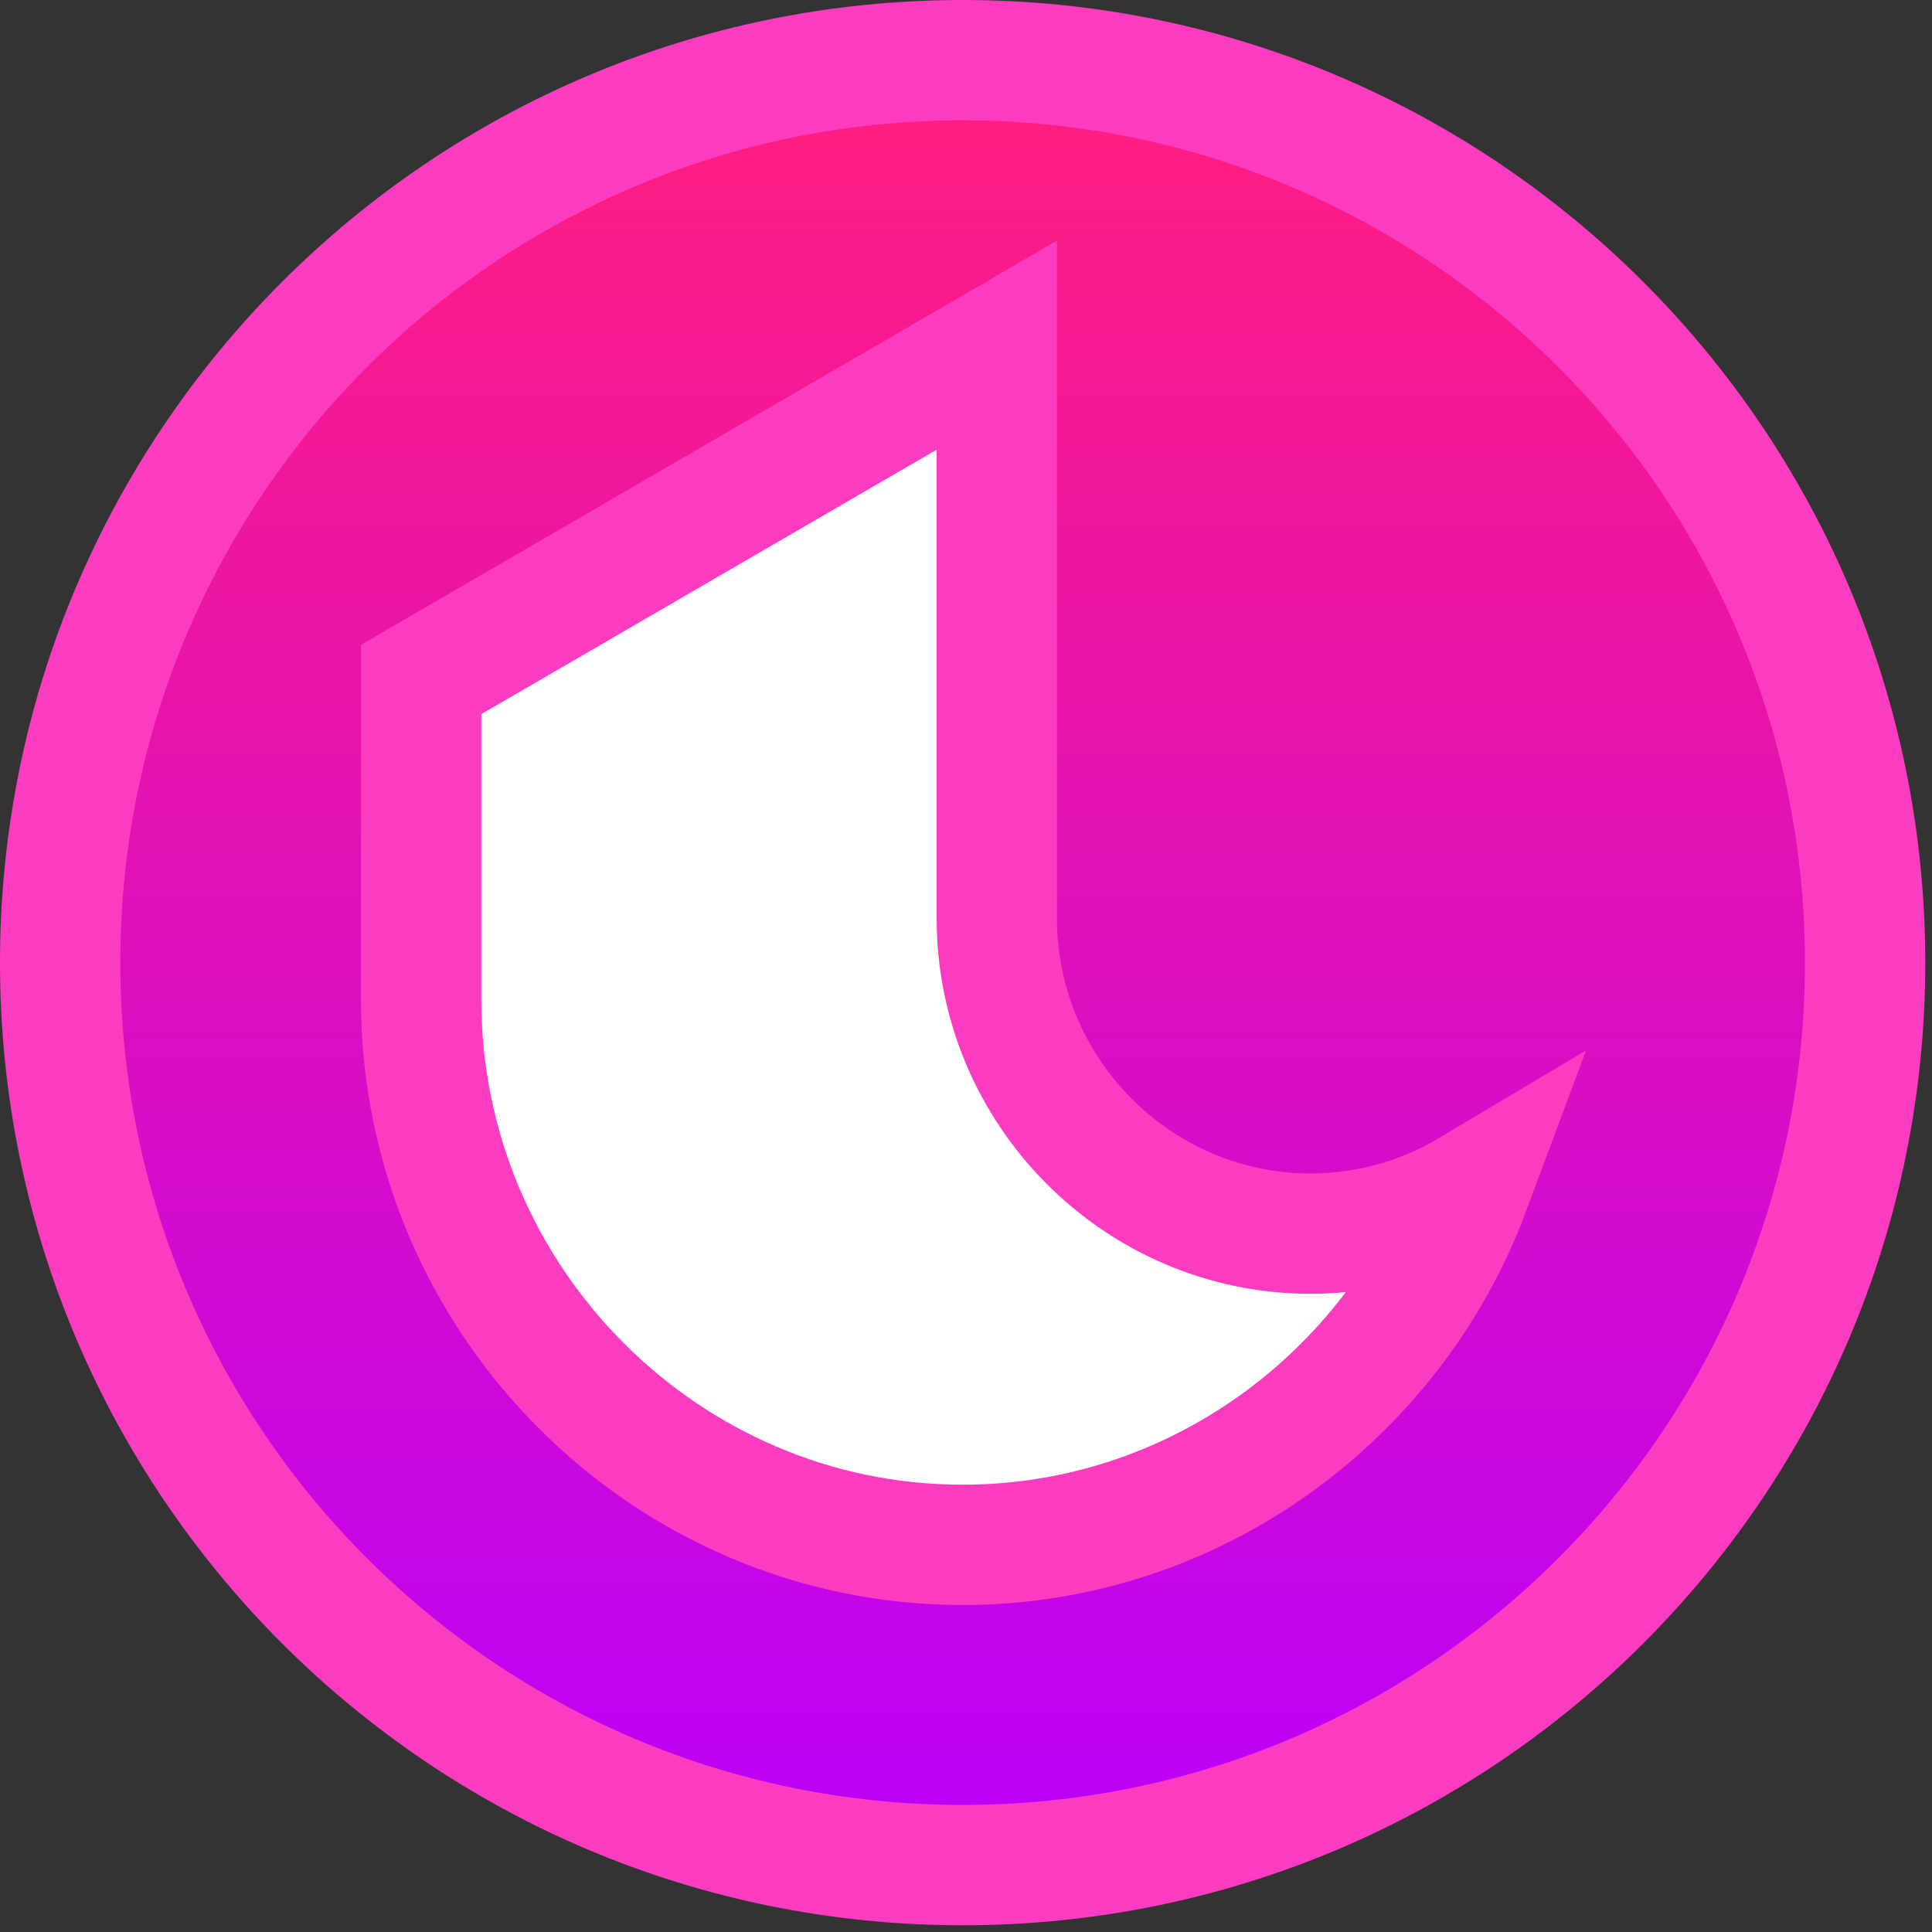
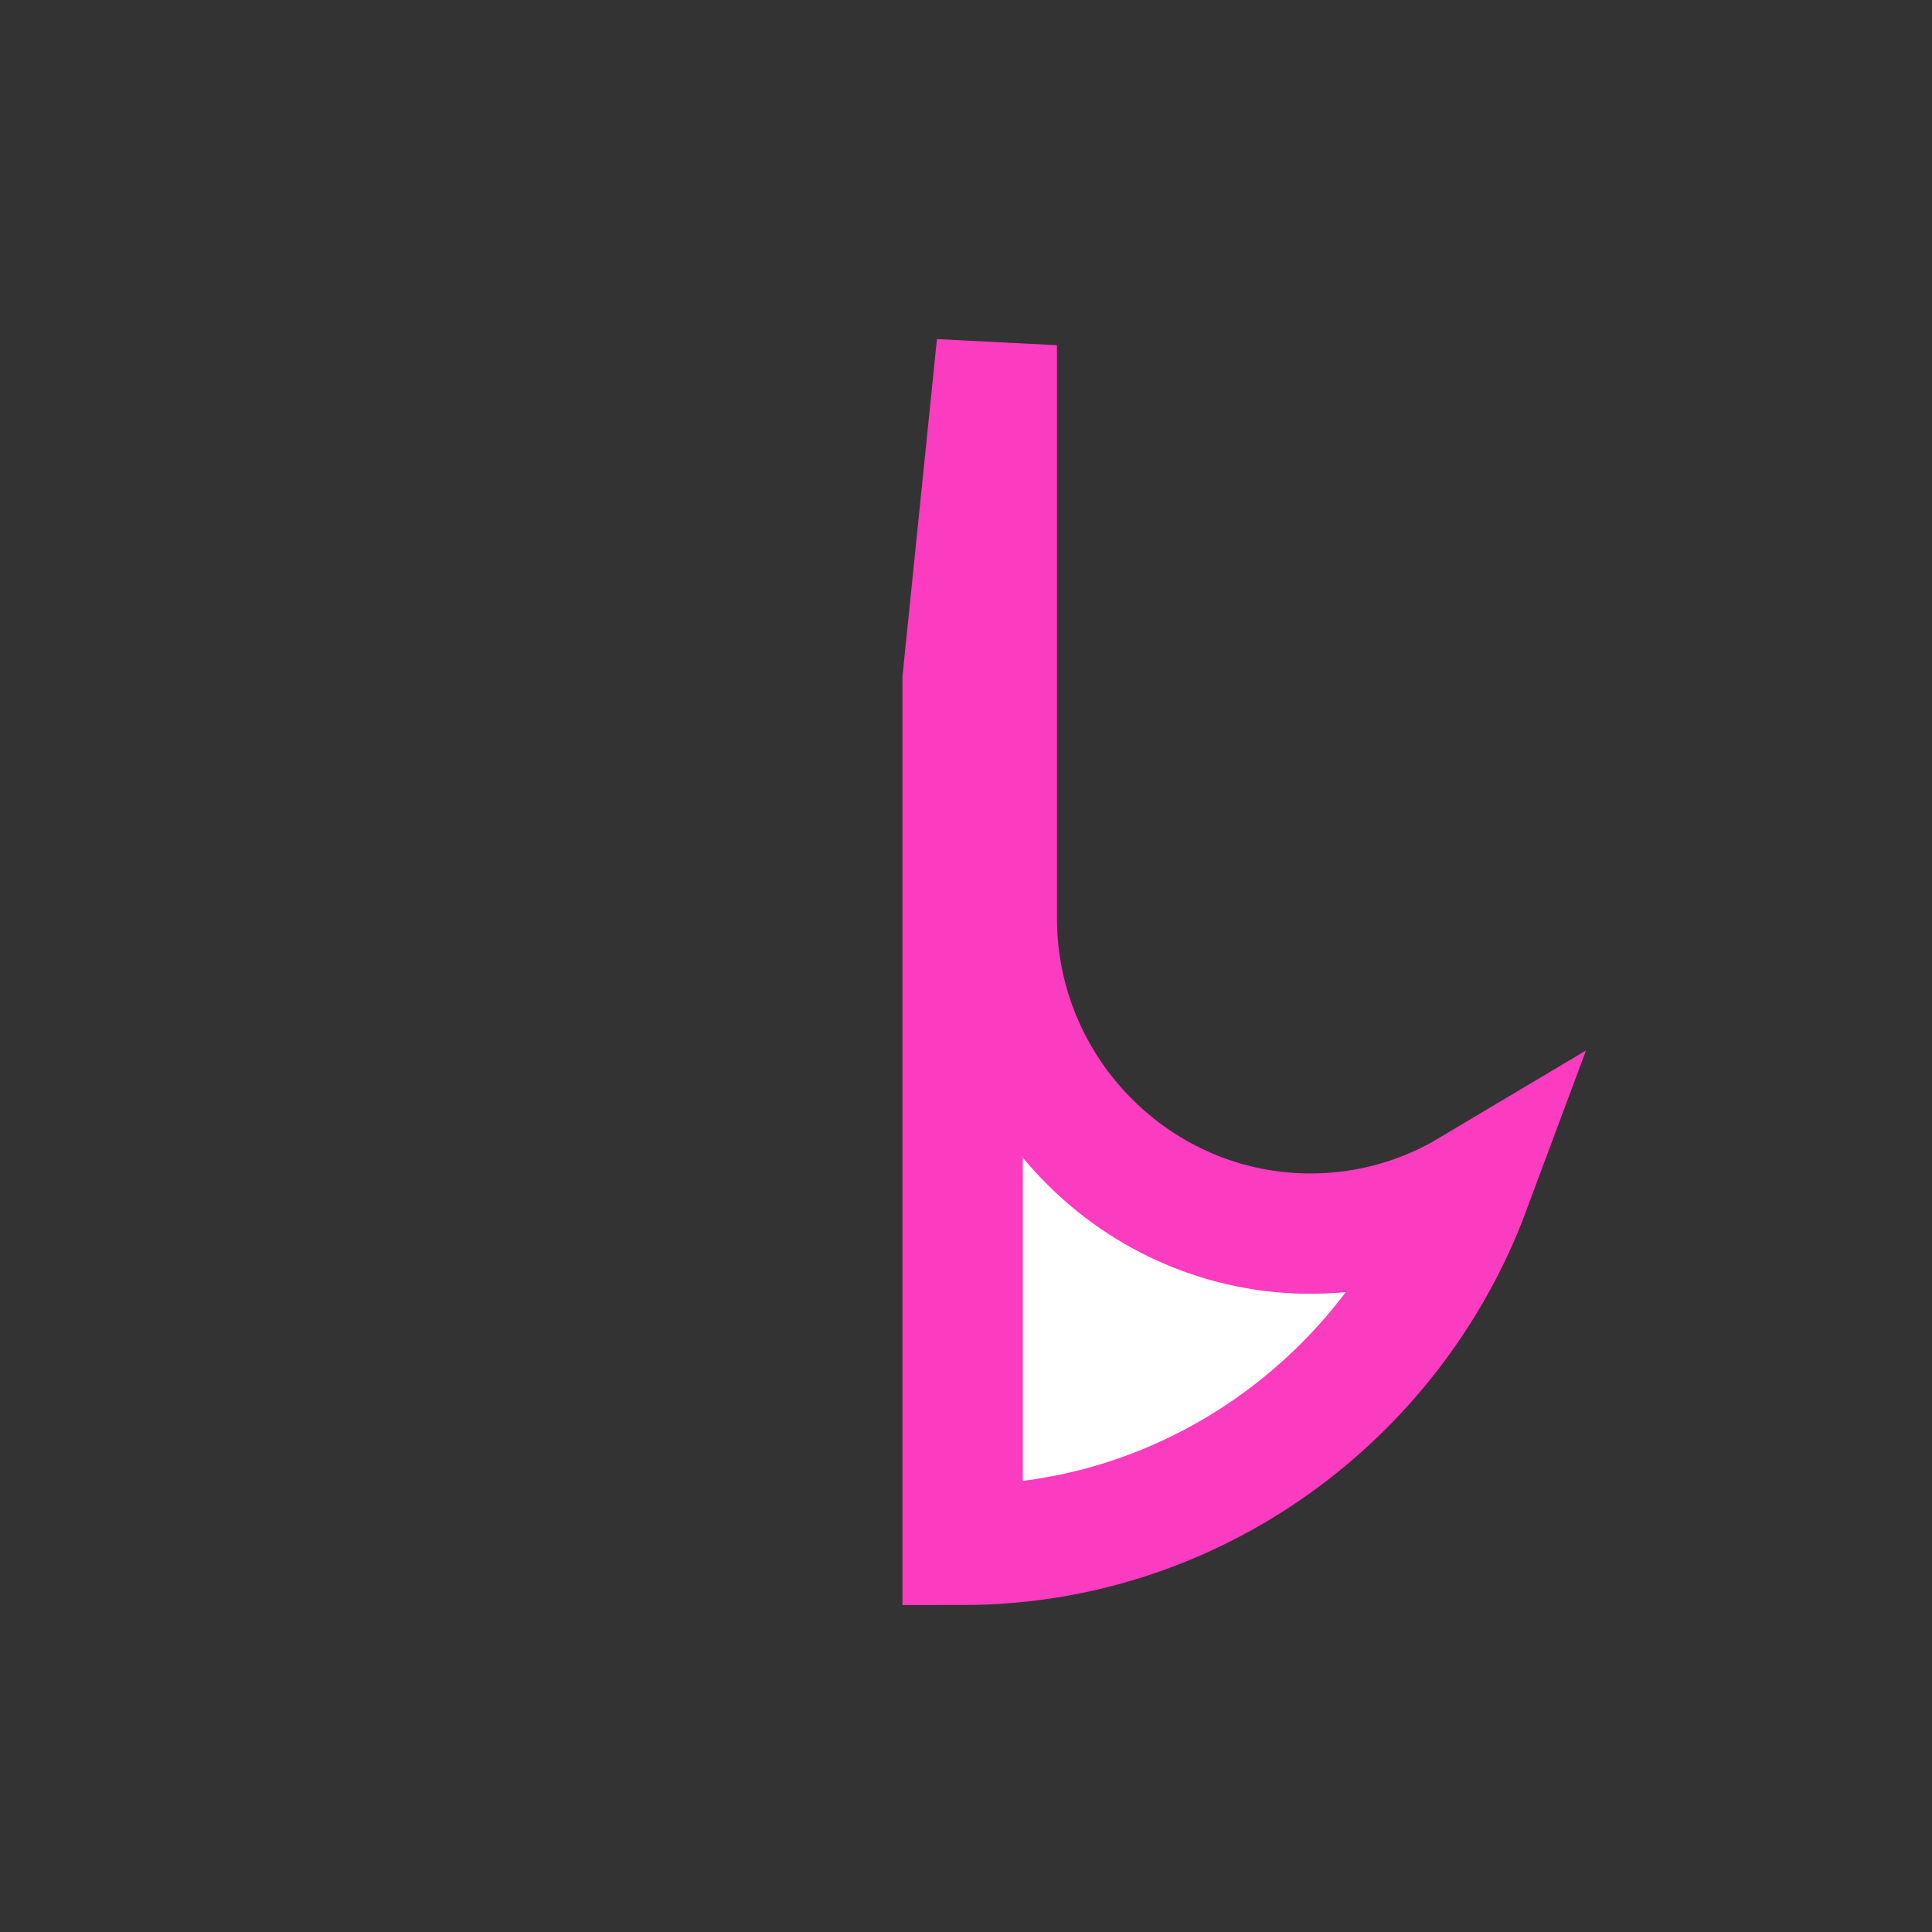
<svg xmlns="http://www.w3.org/2000/svg" width="95" height="95" viewBox="0 0 95 95" fill="none">
  <rect x="0" y="0" width="95" height="95" fill="#333333" stroke="none" />
-   <path d="M47.335 2.958C71.843 2.958 91.711 22.827 91.711 47.335C91.711 71.843 71.843 91.711 47.335 91.711C22.827 91.711 2.958 71.843 2.958 47.335C2.958 22.827 22.827 2.958 47.335 2.958Z" fill="url(#paint0_linear_7101_1127)" stroke="#FB3BC0" stroke-width="5.917" />
-   <path d="M49.014 45.153C49.014 53.672 55.934 60.659 64.445 60.659C67.304 60.659 69.982 59.87 72.28 58.5C68.489 68.677 58.703 75.964 47.334 75.964C32.713 75.964 20.708 63.913 20.708 49.162V33.412L49.014 16.974V45.153Z" fill="white" stroke="#FB3BC0" stroke-width="5.917" />
+   <path d="M49.014 45.153C49.014 53.672 55.934 60.659 64.445 60.659C67.304 60.659 69.982 59.87 72.28 58.5C68.489 68.677 58.703 75.964 47.334 75.964V33.412L49.014 16.974V45.153Z" fill="white" stroke="#FB3BC0" stroke-width="5.917" />
  <defs>
    <linearGradient id="paint0_linear_7101_1127" x1="47.341" y1="-0.011" x2="47.341" y2="94.658" gradientUnits="userSpaceOnUse">
      <stop offset="0.06" stop-color="#FF1D81" />
      <stop offset="1" stop-color="#B700FF" />
    </linearGradient>
  </defs>
</svg>